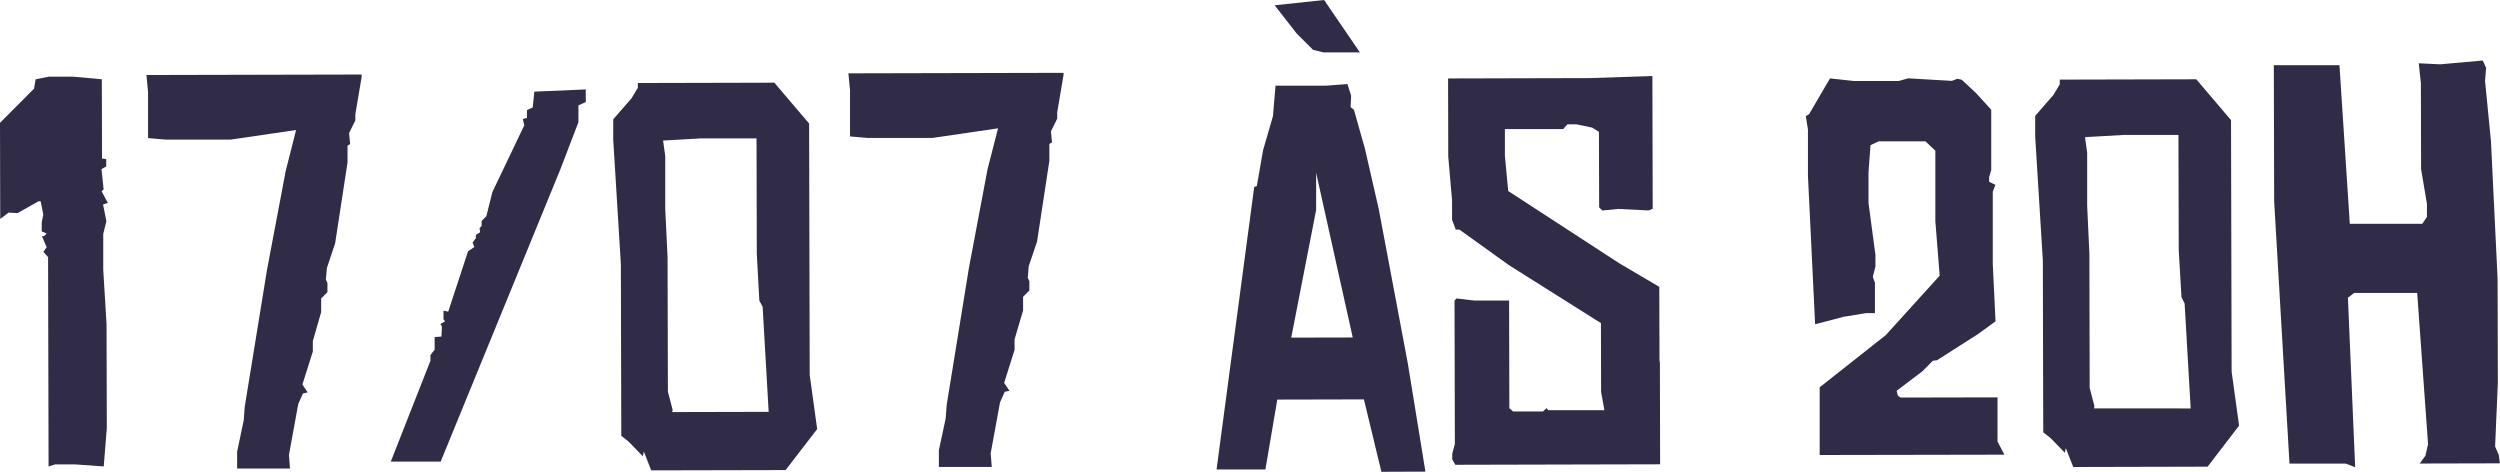
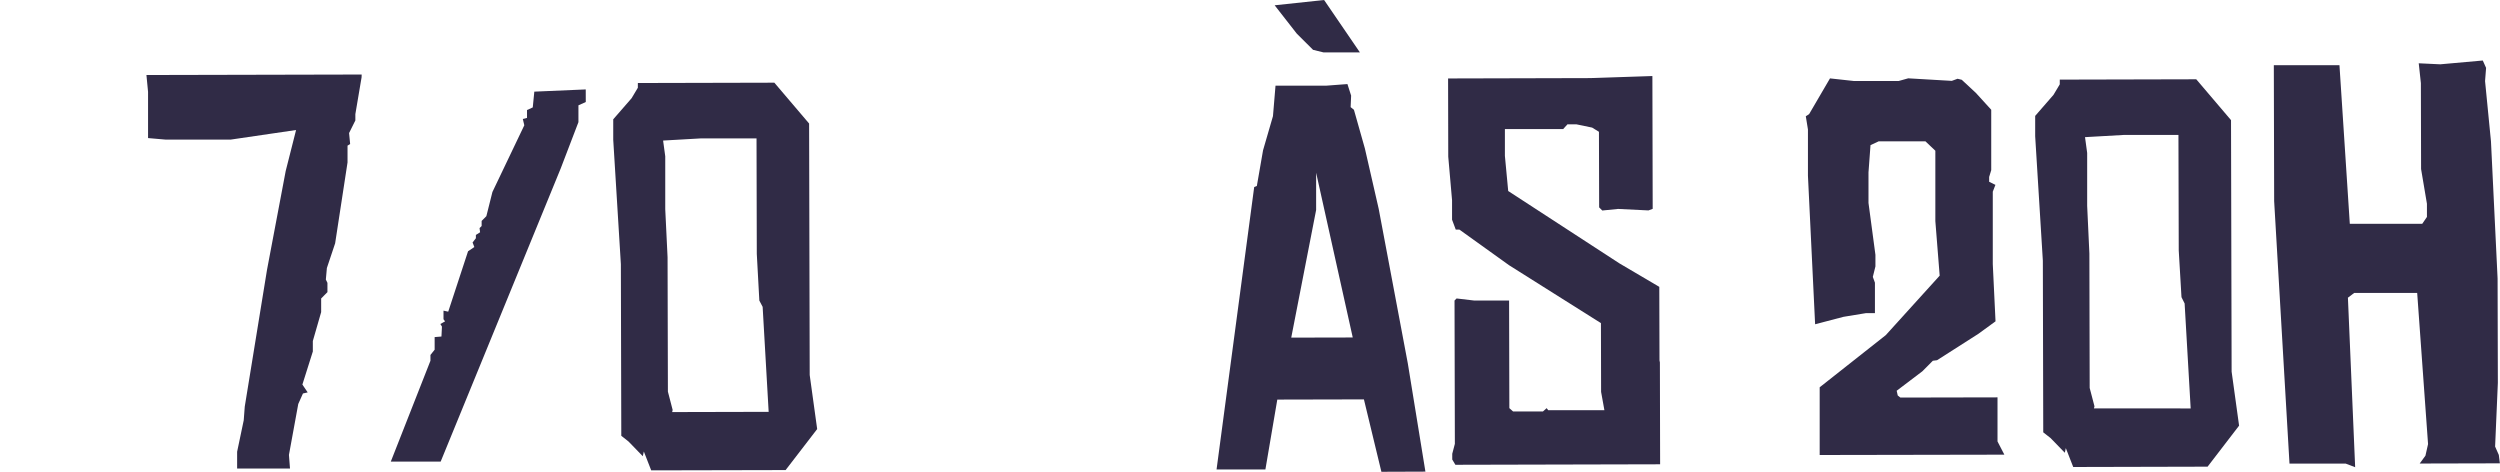
<svg xmlns="http://www.w3.org/2000/svg" viewBox="0 0 756.48 142.76">
  <g id="Layer_2" data-name="Layer 2">
    <g id="Layer_1-2" data-name="Layer 1">
-       <path d="M32.62,61.4l-1.43.48,1,5.08-.95,3.81,0,10.81,1,16.51.08,31.45-.93,11.6-8.58-.61H16.61l-1.91.64L14.55,77.8l-1.43-1.58,1-1.43-1.44-3.33h.64l.79-.79L12.63,70v-2.7l.47-2.39-.8-4h-.64L5.31,64.48l-2.7-.15L.07,66.24,0,37.17,10.3,26.83,10.77,24l4-.8,7.31,0,8.73.78.06,24,1.27.16v2.22l-1.43.8.65,6.19-.63.48Z" fill="#302b46" />
      <path d="M109.41,23.41l-1.88,11.12v1.91l-1.9,3.82.32,3.33-.79.48v5.08l-3.75,24.48L98.91,81.1l-.31,3.49.48,1V88.4l-1.9,1.91v4.13l-2.52,8.75v3.17l-3.16,10,1.6,2.38-1.43.32-1.42,3.18-2.82,15.41.32,4.13-16,0v-5.08l2-9.54.31-4.13L80.8,81.62l5.65-29.88,3.14-12.4L69.75,42.25l-19.54,0-5.41-.47,0-14-.49-5.08,65.13-.15Z" fill="#302b46" />
      <path d="M177.25,30.87l-2.22,1v5.09l-5.36,14-36.33,88.72-15.09,0,12-30.52v-1.75l1.27-1.59V102l2.06-.17.15-3-.48-.79,1.43-.8-.48-.63V94l1.43.31,6-18.28,1.9-1.28L143,73.37l1-1.28v-1l1.27-.8-.16-1.27.63-.63V66.85l1.43-1.44L149,58.1l9.65-20.19L158.2,36l1.27-.32V33.3l1.74-.8.47-4.77,15.56-.67Z" fill="#302b46" />
      <path d="M237.72,142.24l-40.67.09-2.23-5.71-.32,1.43-4.3-4.44L188,131.87l-.13-51.94-2.31-37.64,0-6.19,5.55-6.37,1.9-3.18V25.12l41.3-.1,10.52,12.36.18,76.09,2.26,16.36Zm-5.13-17.62-1.82-31.77-1-1.9L229,76.81l-.08-34.94-16.68,0-11.59.66.65,4.77,0,16L202,77.83l.1,40.67,1.44,5.55-.15.64Z" fill="#302b46" />
-       <path d="M321.78,22.9,319.9,34v1.9L318,39.75l.32,3.33-.79.48v5.09L313.8,73.12l-2.53,7.47L311,84.08l.48,1V87.9l-1.9,1.91v4.13L307,102.68v3.18l-3.15,10,1.6,2.38-1.43.32-1.42,3.18-2.83,15.42.33,4.12-16,0,0-5.08,2.05-9.54.31-4.13,6.73-41.47,5.64-29.88L302,38.83l-19.85,2.91-19.54,0-5.4-.46,0-14-.49-5.09,65.13-.15Z" fill="#302b46" />
      <path d="M418,142.76l-5.29-21.91-26.21.06-3.6,21.14-14.78,0L379.51,56.6l.8-.32,1.88-10.81,3-10.33.77-9.21,15.25,0,6.51-.49,1.12,3.49-.15,3.49,1,.8L413,44.92l4.18,18.26L426,110l5.32,32.71Zm-6.5-126.9-11,0-3.18-.78-4.93-4.91-6.69-8.57L400.66,0Zm-2.17,86.26L398.25,52.27l0,11.27-7.53,38.62Z" fill="#302b46" />
      <path d="M502.27,109.68l.07,30.81-61.95.15-.95-1.59v-1.74l.79-3-.1-43.37.63-.63,5.24.62,10.64,0,.08,32.57,1.12,1,9.05,0,1.11-1,.48.63,17,0-1-5.55-.05-20.81L456.61,80.24l-15-10.76h-1.11l-1.12-3V60.59l-1.15-13.18-.05-23.67,43-.11L500,23l.09,40.19-1.27.48-9.21-.45-4.77.48-.95-.95-.06-22.87-2.06-1.27L477,37.62h-2.7L473,39.06l-17.63,0,0,8.11,1,10.63L490,79.68l12.09,7.12.06,22.24Z" fill="#302b46" />
      <path d="M550.62,137.68l0-20.49,20-15.78,16.31-18-1.31-16.51,0-21.29-3-2.85-14.14,0L566,43.92l-.61,8.26,0,9.22,2.1,15.72v3.49l-.79,3.18.64,1.75,0,9.21h-2.7l-6.82,1.12-8.58,2.25-2.17-44.95,0-14-.65-4,1-.63,6.32-10.82,7.15.78,13.66,0,2.86-.8,13.19.77,1.74-.64,1.27.31,4.3,4,4.62,5.07,0,18.27-.63,2.07V55l1.9.94L603,58l0,21.92.83,17.31L598.66,101l-12.53,8-1.27.16-3.17,3.19-7.77,5.89.32,1.43.8.63,29.39-.06,0,13.34,2.07,4Z" fill="#302b46" />
      <path d="M668,141.21l-40.66.1-2.24-5.72L624.8,137l-4.3-4.43-2.23-1.75-.12-51.94-2.32-37.64V35.07l5.54-6.37,1.9-3.18V24.09l41.3-.1,10.52,12.36.18,76.09,2.26,16.36Zm-5.12-17.62-1.83-31.76-.95-1.91-.83-14.13-.09-34.95-16.67,0-11.6.66.65,4.77,0,16,.67,14.45.09,40.67,1.45,5.55-.16.64Z" fill="#302b46" />
      <path d="M732.18,140.26l1.74-2.38.79-3.5-3.29-45.74-19.06,0-1.9,1.44,2.19,51.3-2.87-1.1-17,0-4.64-79.42-.1-41.14,19.86,0,3.13,48,21.92,0,1.42-2.07v-4L732.6,51.15l-.06-26-.65-6,6.51.31,12.87-1.15,1,2.23-.31,4,1.79,18.26,2,41.45.08,31.61L755,135.12l1.12,2.54.32,2.54Z" fill="#302b46" />
    </g>
  </g>
</svg>